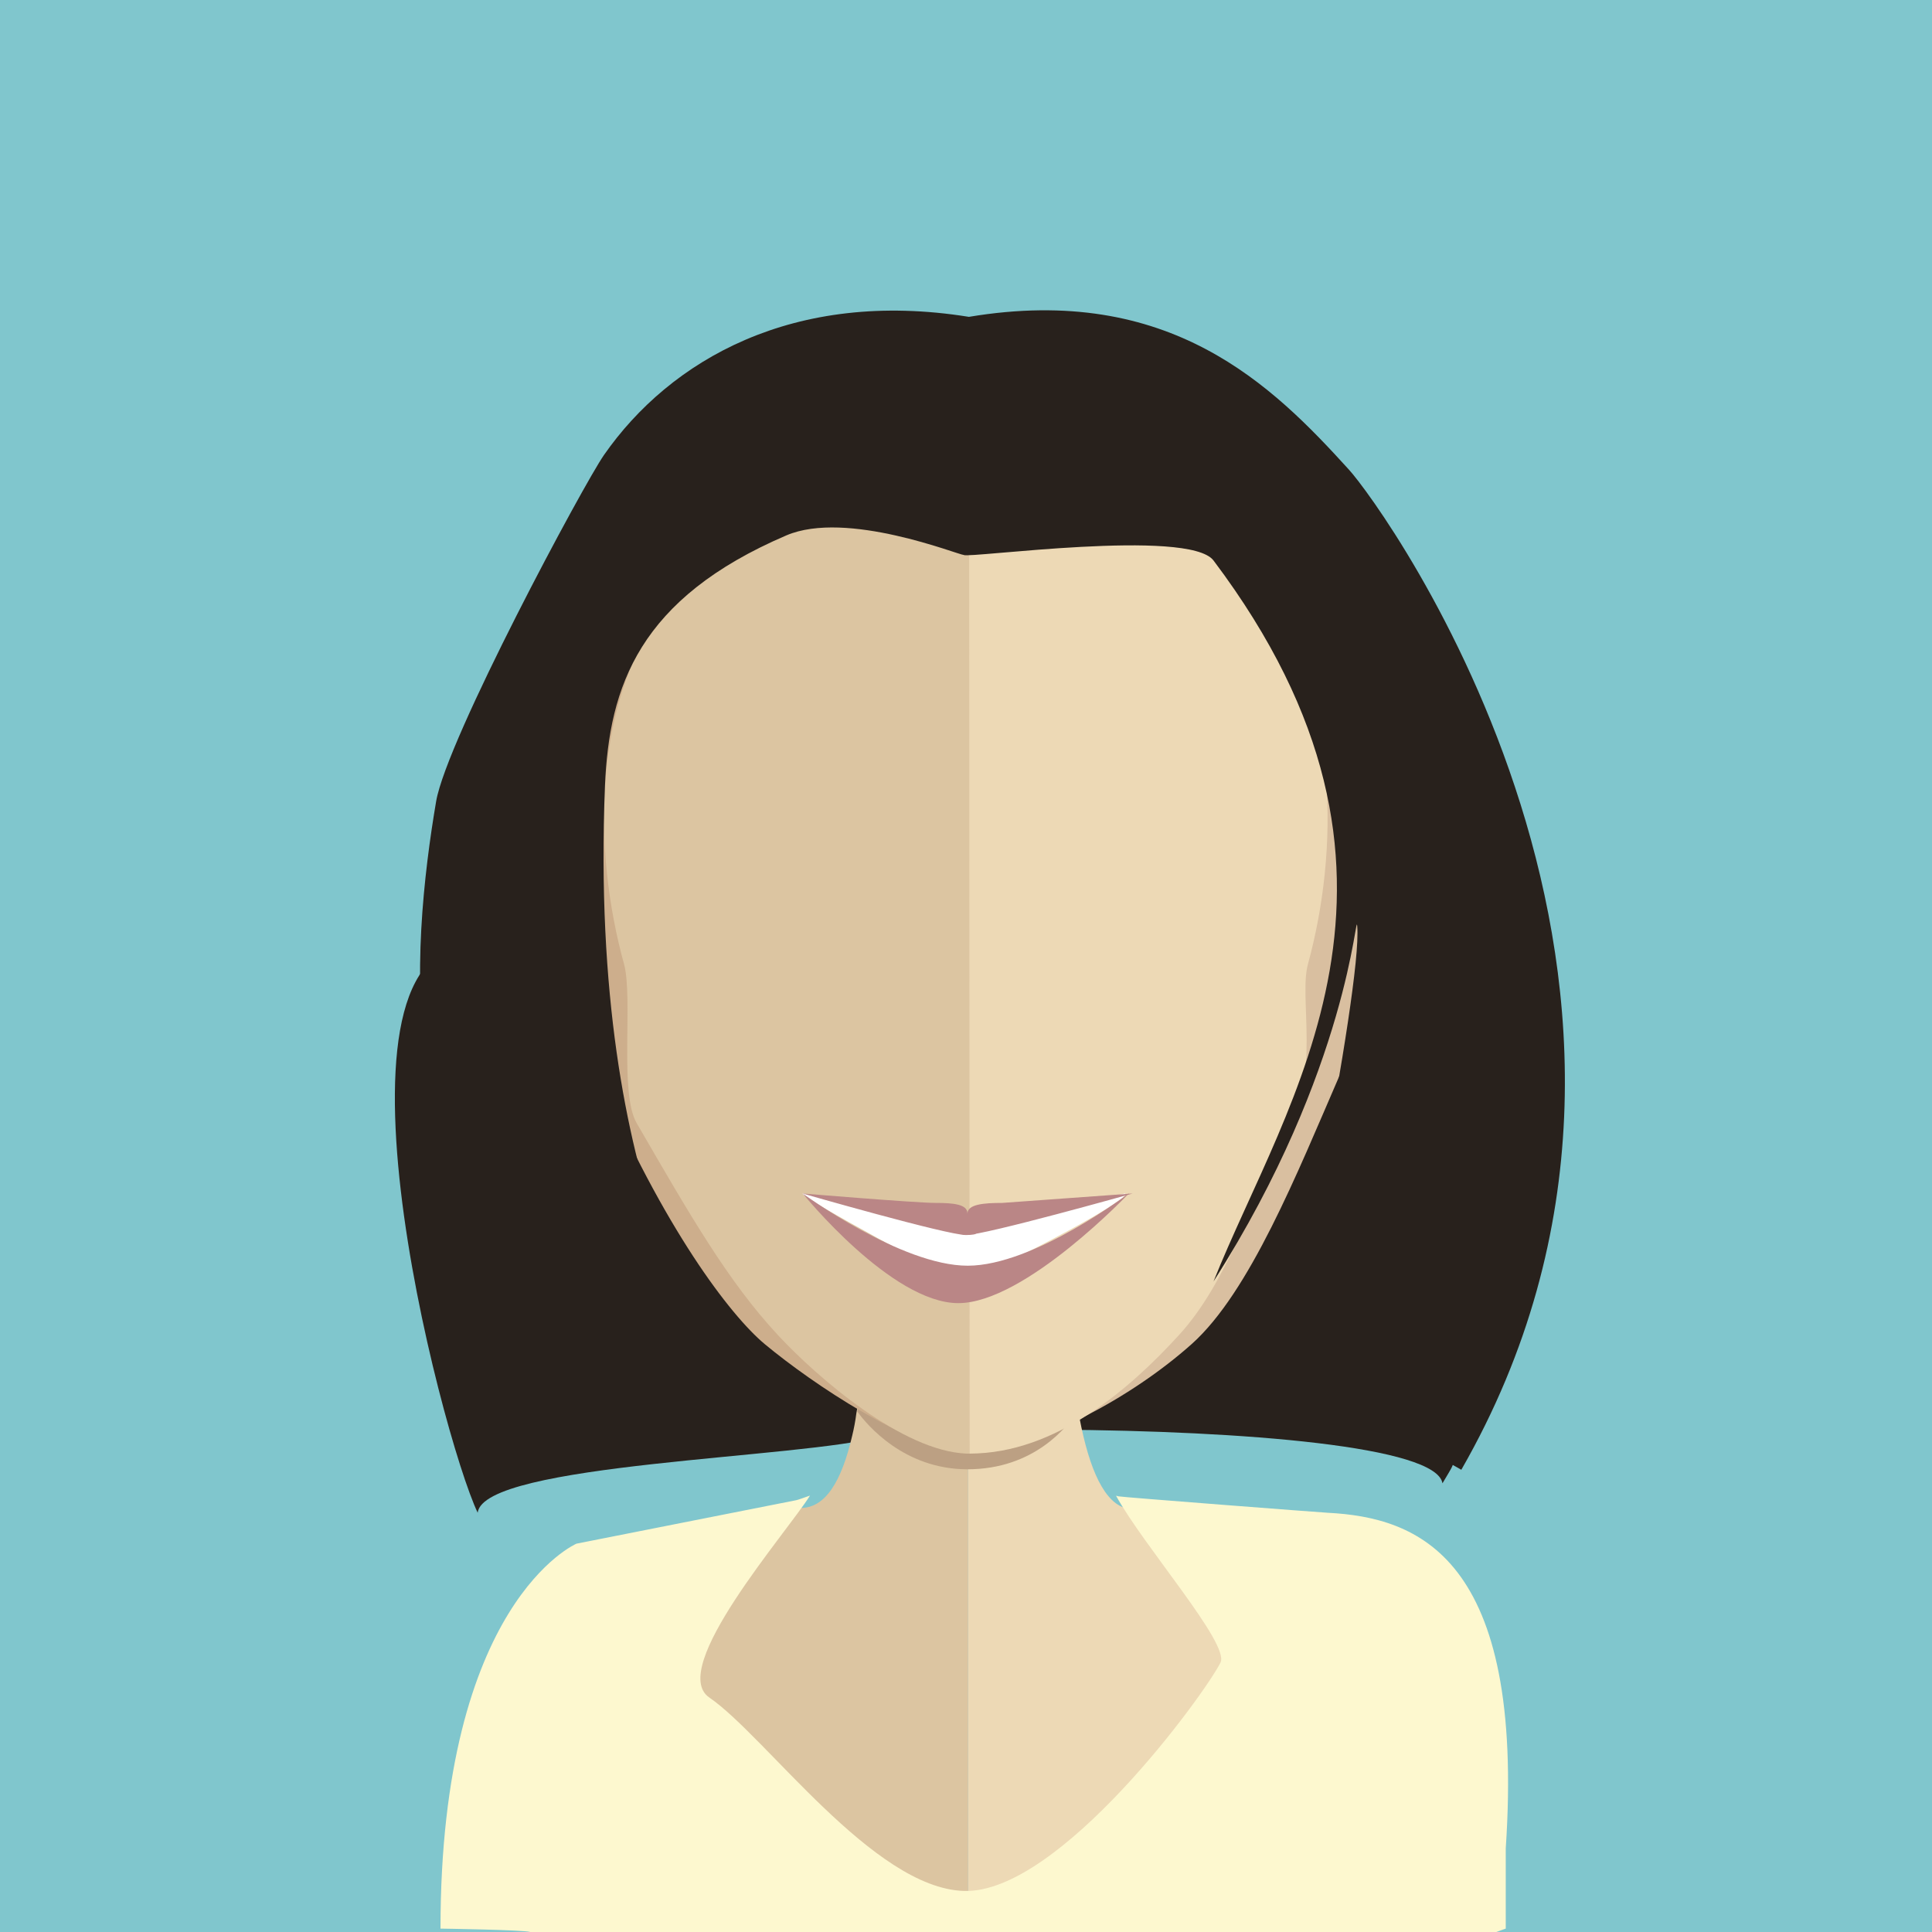
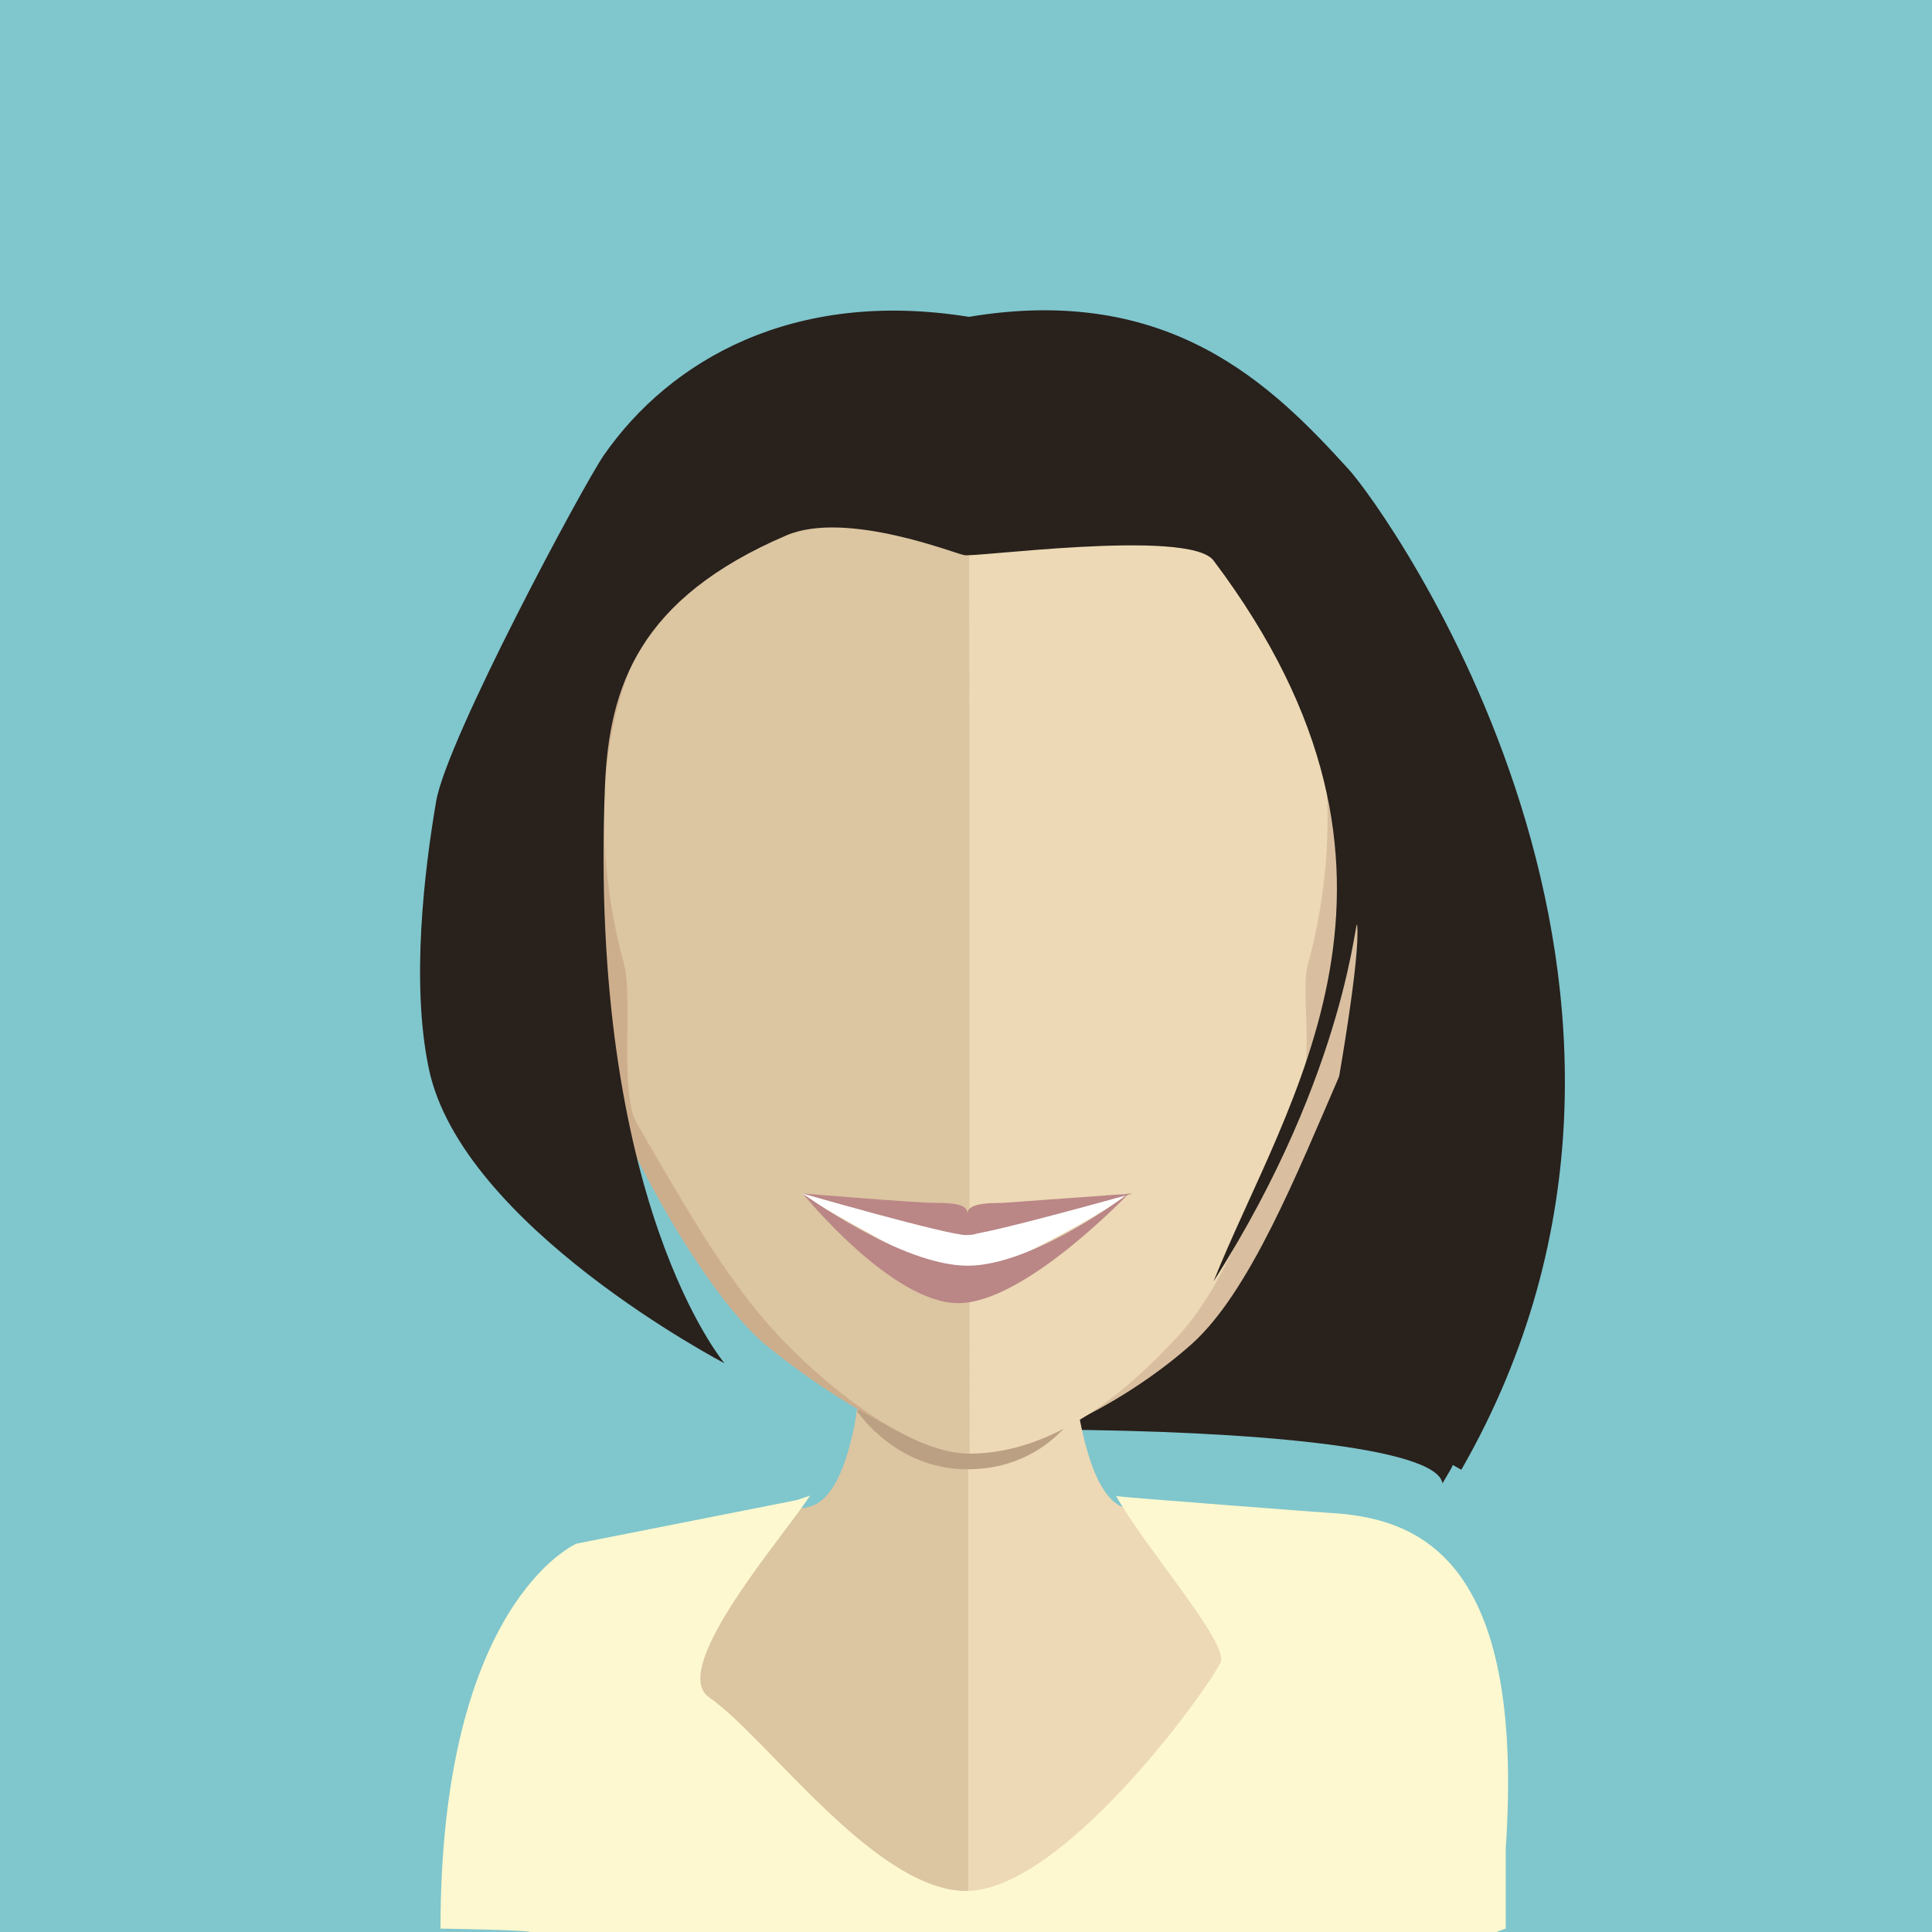
<svg xmlns="http://www.w3.org/2000/svg" xmlns:xlink="http://www.w3.org/1999/xlink" version="1.1" id="Calque_1" x="0px" y="0px" viewBox="0 0 80 80" style="enable-background:new 0 0 80 80;" xml:space="preserve">
  <style type="text/css">
	.st0{fill:#80C6CD;}
	.st1{fill:#28211C;}
	.st2{fill:#2C1A12;}
	.st3{fill:#DCC5A1;}
	.st4{fill:#EDD9B5;}
	.st5{clip-path:url(#SVGID_00000039843171361372888010000001636084956240464544_);fill:#BCA083;}
	.st6{fill:#CDAE8C;}
	.st7{fill:#BCA083;}
	.st8{fill:#D9BFA0;}
	.st9{fill:#FFFFFF;}
	.st10{fill:#BA8686;}
	.st11{fill:#FDF8CF;}
	.st12{fill:#3C301A;}
	.st13{fill:none;stroke:#3A3A3A;stroke-miterlimit:10;}
</style>
  <g id="FOND">
    <rect class="st0" width="80" height="80" />
  </g>
  <g id="gaelle">
    <path class="st1" d="M48.46,20.37c0,0,7.34,15.16,8.17,18.98c0.83,3.82-1.76,5.81,0.35,8.91c2.61,3.82,3.27,4.21,3.03,10.73   c-0.08,2.19,0.57,1-0.28,2.43c-0.25-1.53-8.22-2.17-16-2.22c-5.47-0.04,4.47-3.93,3.81-6.16s0.52-29.23,0.52-29.23L48.46,20.37z" />
-     <path class="st1" d="M20.14,39.14c-7.45-1.04-1.88,20.3-0.36,23.5c0.23-2.07,13.55-2.25,16.68-3.16s0.62,3.99,0.62,3.99l3.02-3.32   l-5.62-12.38l-4.95-3.36L20.14,39.14z" />
    <path class="st2" d="M25.78,28.91" />
    <path class="st3" d="M40.09,47.87v31.79H21.63c-0.27-0.12-0.41-0.17-0.41-0.17c0-9.8,5.66-13.95,8.67-15.69   c1.81-1.04,3.27-1.36,3.27-1.36c1.02,0,1.69-1.1,2.13-3c0.07-0.29,0.13-0.6,0.17-0.92c0.1-0.53,0.18-1.1,0.24-1.69   c0.04-0.36,0.07-2.37,0.11-2.74c0.22-2.63,0.2-5.41,0.2-6.44C36,47.66,38.27,47.87,40.09,47.87" />
    <path class="st4" d="M58.61,79.41c0,0-0.15,0.05-0.39,0.17H40.09v-31.8h0.03c1.79,0,4-0.22,4-0.22c0,1.84,0.05,4.61,0.19,6.39   c0.03,0.36,0.07,2.38,0.11,2.72c0.07,0.62,0.14,1.19,0.23,1.74v0.01c0.03,0.24,0.09,0.47,0.13,0.69c0.43,2.02,1.1,3.38,2.13,3.38   c0,0,1.85,0.21,3.97,1.71C53.69,66.21,58.61,70.45,58.61,79.41" />
    <g>
      <g>
        <g>
          <g>
            <defs>
              <rect id="SVGID_1_" x="35.49" y="53.97" width="9.13" height="6.88" />
            </defs>
            <clipPath id="SVGID_00000111883136068305442180000007123197076726101379_">
              <use xlink:href="#SVGID_1_" style="overflow:visible;" />
            </clipPath>
            <path style="clip-path:url(#SVGID_00000111883136068305442180000007123197076726101379_);fill:#BCA083;" d="M44.62,58.43       L44.62,58.43c-0.41,0.64-1.8,2.41-4.56,2.41h-0.02c-2.62-0.01-4.15-1.85-4.54-2.39c0.09-0.53,0.17-1.1,0.23-1.7       c0.03-0.35,0.06-2.37,0.1-2.74c1.29,0.32,2.68,2.17,4.16,2.19h0.05c1.53-0.02,2.93-1.88,4.25-2.23       c0.03,0.36,0.07,2.37,0.11,2.72C44.46,57.3,44.53,57.88,44.62,58.43" />
          </g>
        </g>
      </g>
    </g>
    <path class="st6" d="M40.08,16.29C23.4,16.26,23.3,29.62,24.04,38.33c-1.14-2.05-4.53-1.29-4.25,1.99   c0.26,3.14,5.12,4.54,4.99,4.21c2.71,6.33,5.45,9.93,6.89,11.13c2,1.66,5.95,4.3,8.43,4.53h0.12L40.2,16.3L40.08,16.29" />
    <path class="st7" d="M20.63,38.94c0.84-1.27,2.13-0.72,2.45-0.44c0.34,0.31,0.6,0.7,0.4,1.45c-0.12,0.42-0.59,0.46-0.47,1.09   c0.12,0.72,0.48,0.76,0.68,0.93c0.2,0.16,0.45,0.28,0.57,0.59c0.12,0.3,0.14,0.63,0.07,0.9c-0.12,0.52-0.92,0.1-1.46-0.12   c-0.35-0.15-1.47-1.04-1.75-1.35C20.4,41.24,20.07,39.78,20.63,38.94" />
    <path class="st8" d="M40.16,16.29c16.69-0.03,16.78,13.33,16.04,22.04c1.14-2.05,4.52-1.29,4.25,1.99   c-0.26,3.14-5.12,4.54-4.98,4.21c-1.76,4.06-3.72,8.97-6.12,11.12c-2.51,2.24-6.3,4.27-9.17,4.53h-0.13l-0.02-43.89H40.16" />
    <path class="st7" d="M59.74,38.94c-0.84-1.27-2.13-0.72-2.45-0.44c-0.33,0.31-0.6,0.7-0.39,1.45c0.12,0.42,0.59,0.46,0.47,1.09   c-0.12,0.72-0.47,0.76-0.67,0.93c-0.2,0.16-0.45,0.28-0.57,0.59c-0.12,0.3-0.14,0.63-0.08,0.9c0.13,0.52,0.92,0.1,1.46-0.12   c0.35-0.15,1.47-1.04,1.76-1.35C59.97,41.24,60.29,39.78,59.74,38.94" />
    <path class="st3" d="M40,20.07c-5.57,0-9.65,1.53-12.12,4.55c-3.45,4.22-3.32,10.67-2.04,15.3c0.38,1.41-0.2,5.34,0.52,6.58   c2.24,3.87,3.79,6.56,5.84,8.77c1.67,1.8,5.18,4.82,7.82,4.92c0.04,0,0.09,0,0.13,0l-0.02-40.11C40.08,20.08,40.04,20.07,40,20.07" />
    <path class="st4" d="M52.09,24.63c-2.45-3-6.48-4.53-11.96-4.55l0.02,40.11c3.59,0,6.66-2.71,8.67-4.91s2.93-5.44,4.42-8.16   c1.47-2.67,0.53-5.78,0.92-7.2C55.42,35.31,55.55,28.87,52.09,24.63" />
    <path class="st9" d="M33.24,49.42c5.45,0.87,8.23,1.28,13.34,0c0.46,0.18-6.16,3.63-6.77,3.63C39.55,53.05,33.03,49.52,33.24,49.42   z" />
    <path class="st10" d="M46.77,49.39c0,0-4.32,4.57-7.09,4.57s-6.44-4.54-6.44-4.54s4.07,2.99,6.83,2.99   C42.83,52.41,46.77,49.39,46.77,49.39" />
    <path class="st10" d="M46.9,49.42c0,0-6.11,1.72-6.9,1.72c-0.78,0,0.08-0.52,0.07-0.88c-0.02,0.36,1.04,0.88-0.07,0.88   c-0.79,0-6.77-1.72-6.77-1.72s4.71,0.39,5.5,0.39c0.77,0,1.32,0.06,1.33,0.43c0.02-0.37,0.66-0.43,1.44-0.43L46.9,49.42z" />
    <path class="st1" d="M40.12,13.12c-7.27-1.17-12.38,1.8-15.11,5.72c-0.85,1.22-6.51,11.77-6.95,14.34   c-0.5,2.93-1.04,7.52-0.31,11.04C19.09,50.76,30,56.45,30,56.45s-5.64-6.64-4.95-23.9c0.17-4.14,1.42-7.77,7.51-10.38   c2.5-1.07,7.13,0.81,7.35,0.81c0.17,0.15,9.32-1.12,10.34,0.23c9.81,13.03,3.01,22.31,0,29.85c5.63-8.83,5.89-15.53,5.95-14.71   c0.22,2.6-3.06,18.36-3.06,18.36l7.37,4.15c11.35-19.79-3.26-39.9-4.66-41.42C52.69,15.96,48.45,11.73,40.12,13.12z" />
    <path class="st11" d="M62.35,79.86c0,0-0.15,0.05-0.39,0.14h-40c-0.26-0.09-3.72-0.14-3.72-0.14c0-13.53,5.63-15.94,5.63-15.94   l9.1-1.8c0.07-0.01,0.41-0.14,0.48-0.16c0.04-0.01,0.07-0.02,0.09-0.03c-0.98,1.56-5.91,7.16-4.17,8.36   c2.35,1.61,6.78,7.89,10.54,8.01c3.95,0.13,9.97-8.14,10.63-9.46c0.38-0.78-3.17-4.8-4.33-6.91c0,0.01,0.02,0.01,0.03,0.01   c0.02,0.01,0.05,0.01,0.07,0.02c0.09,0.03,8.56,0.68,8.66,0.68c3.73,0.19,8.19,1.8,7.38,13.9" />
    <path class="st12" d="M29.38,56.87" />
    <path class="st13" d="M54.18,75.17" />
    <path class="st13" d="M47.55,75.17" />
  </g>
</svg>